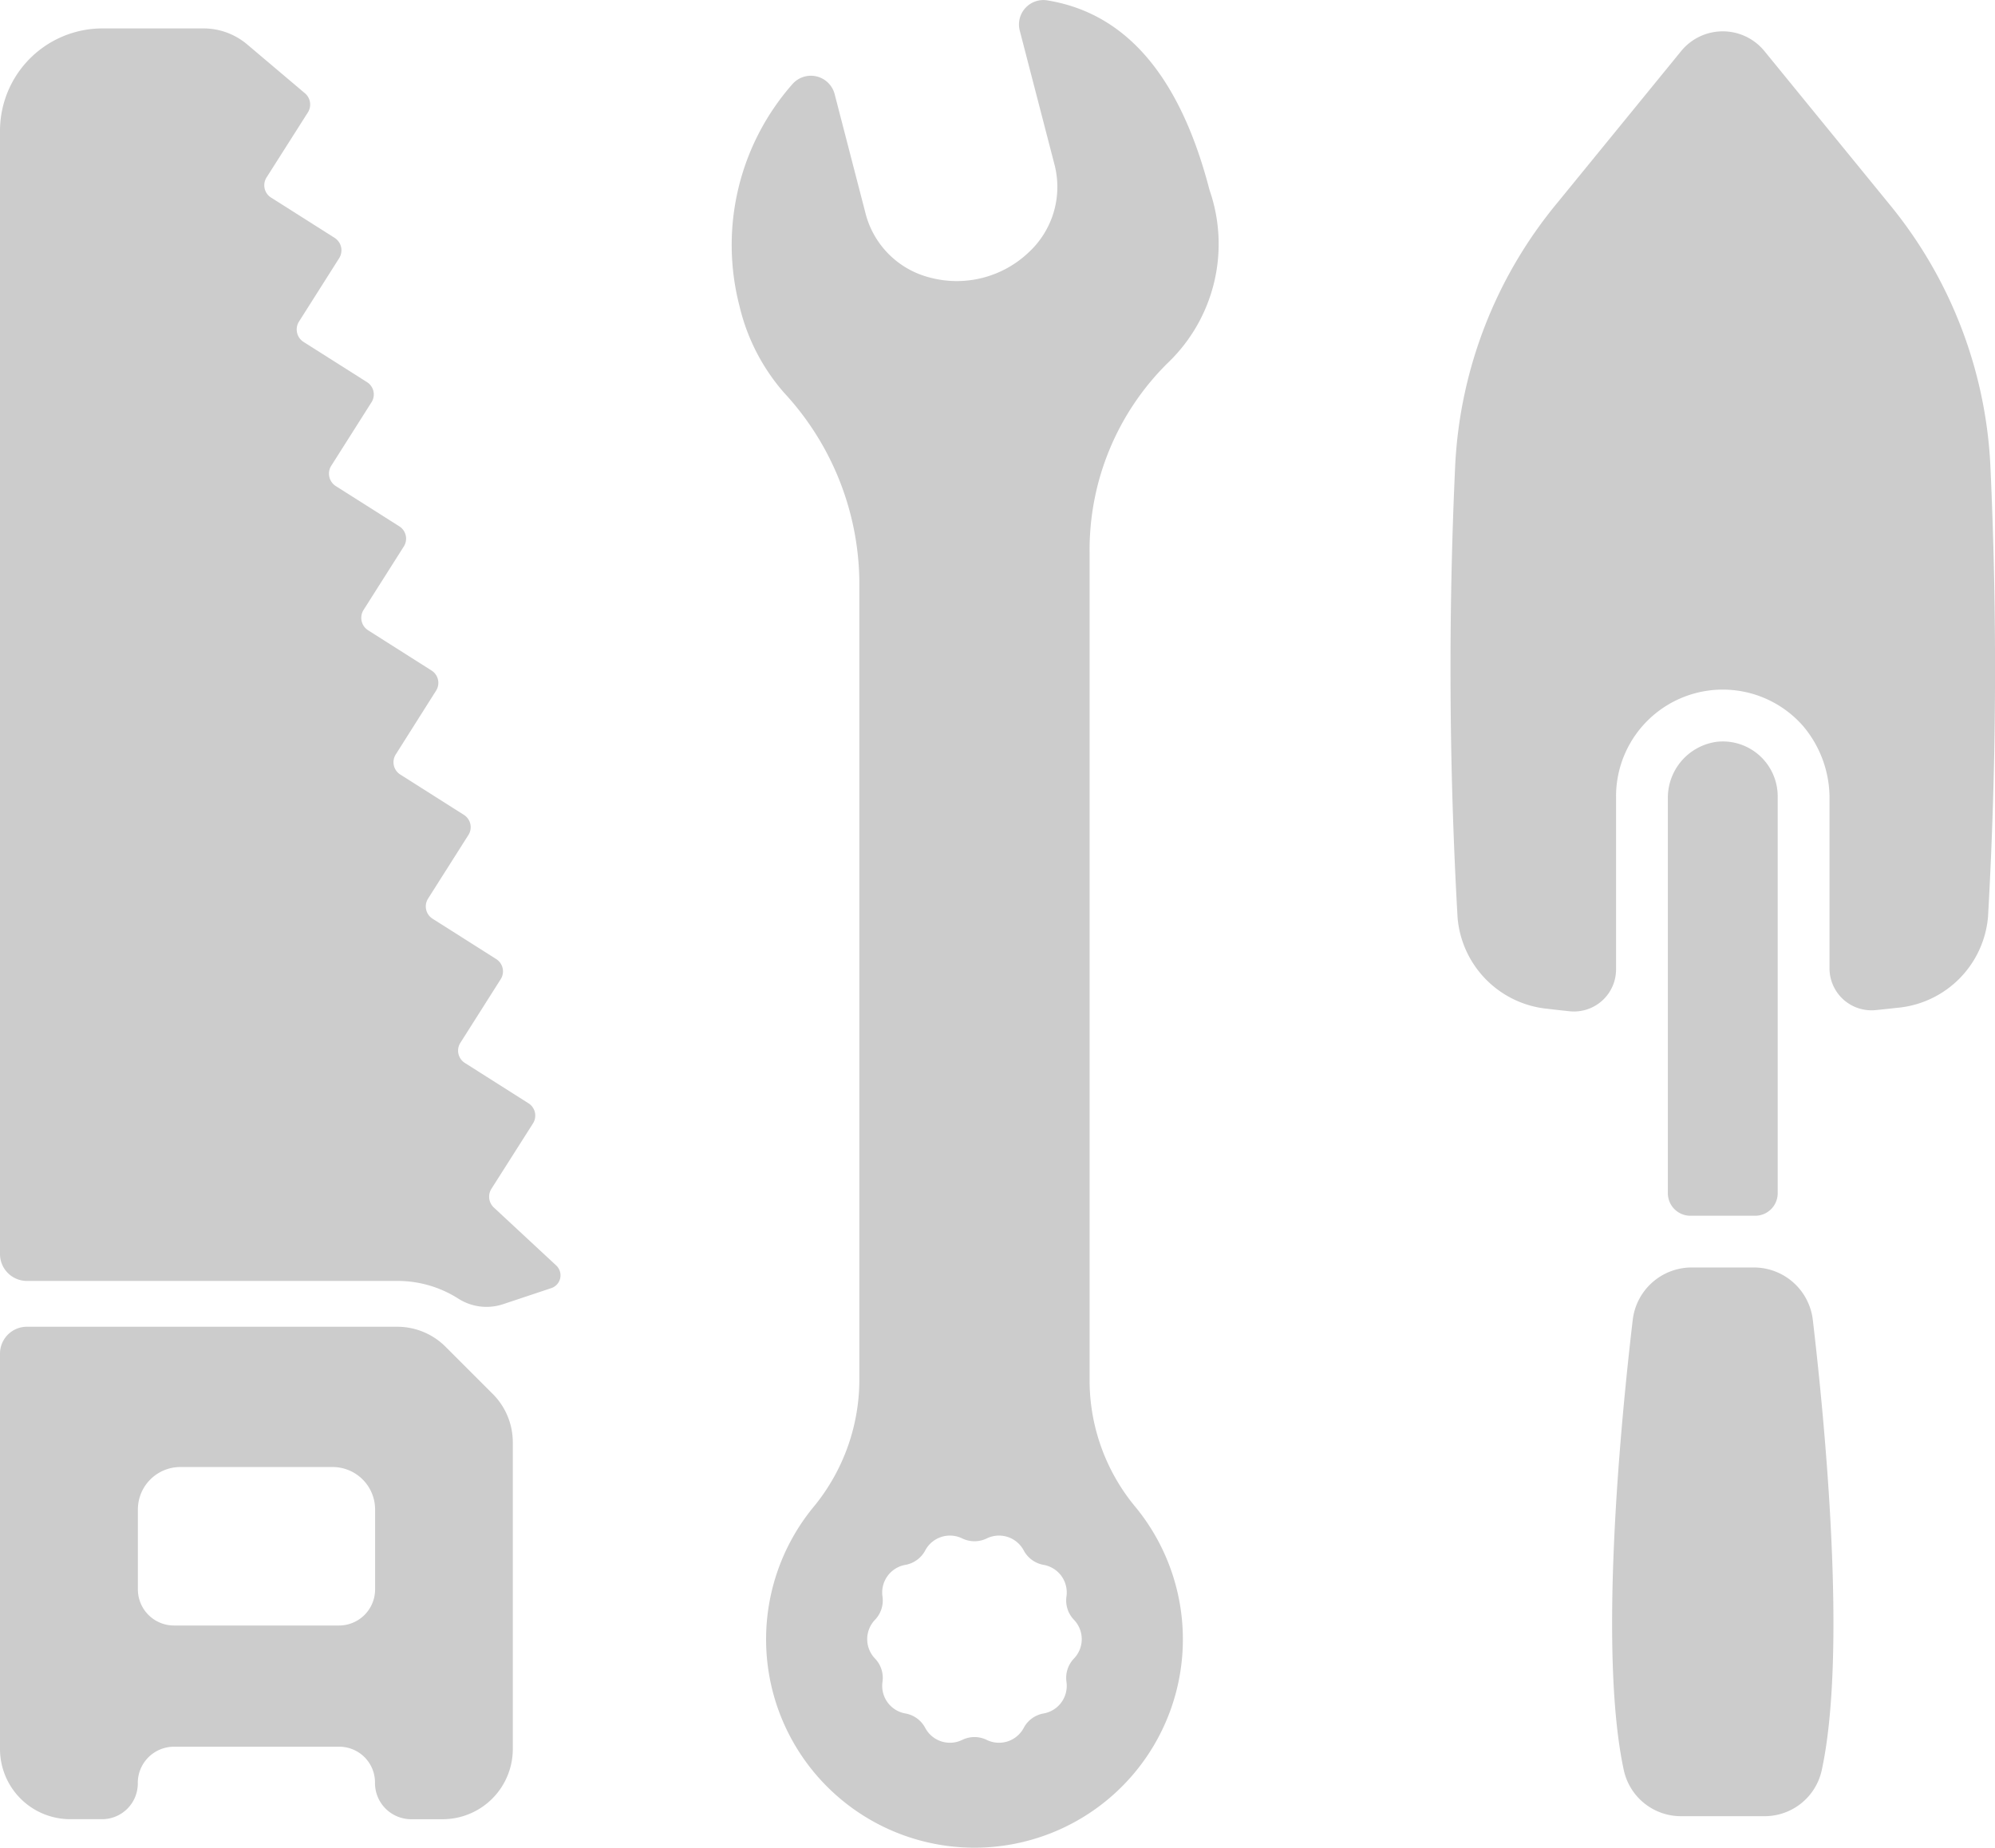
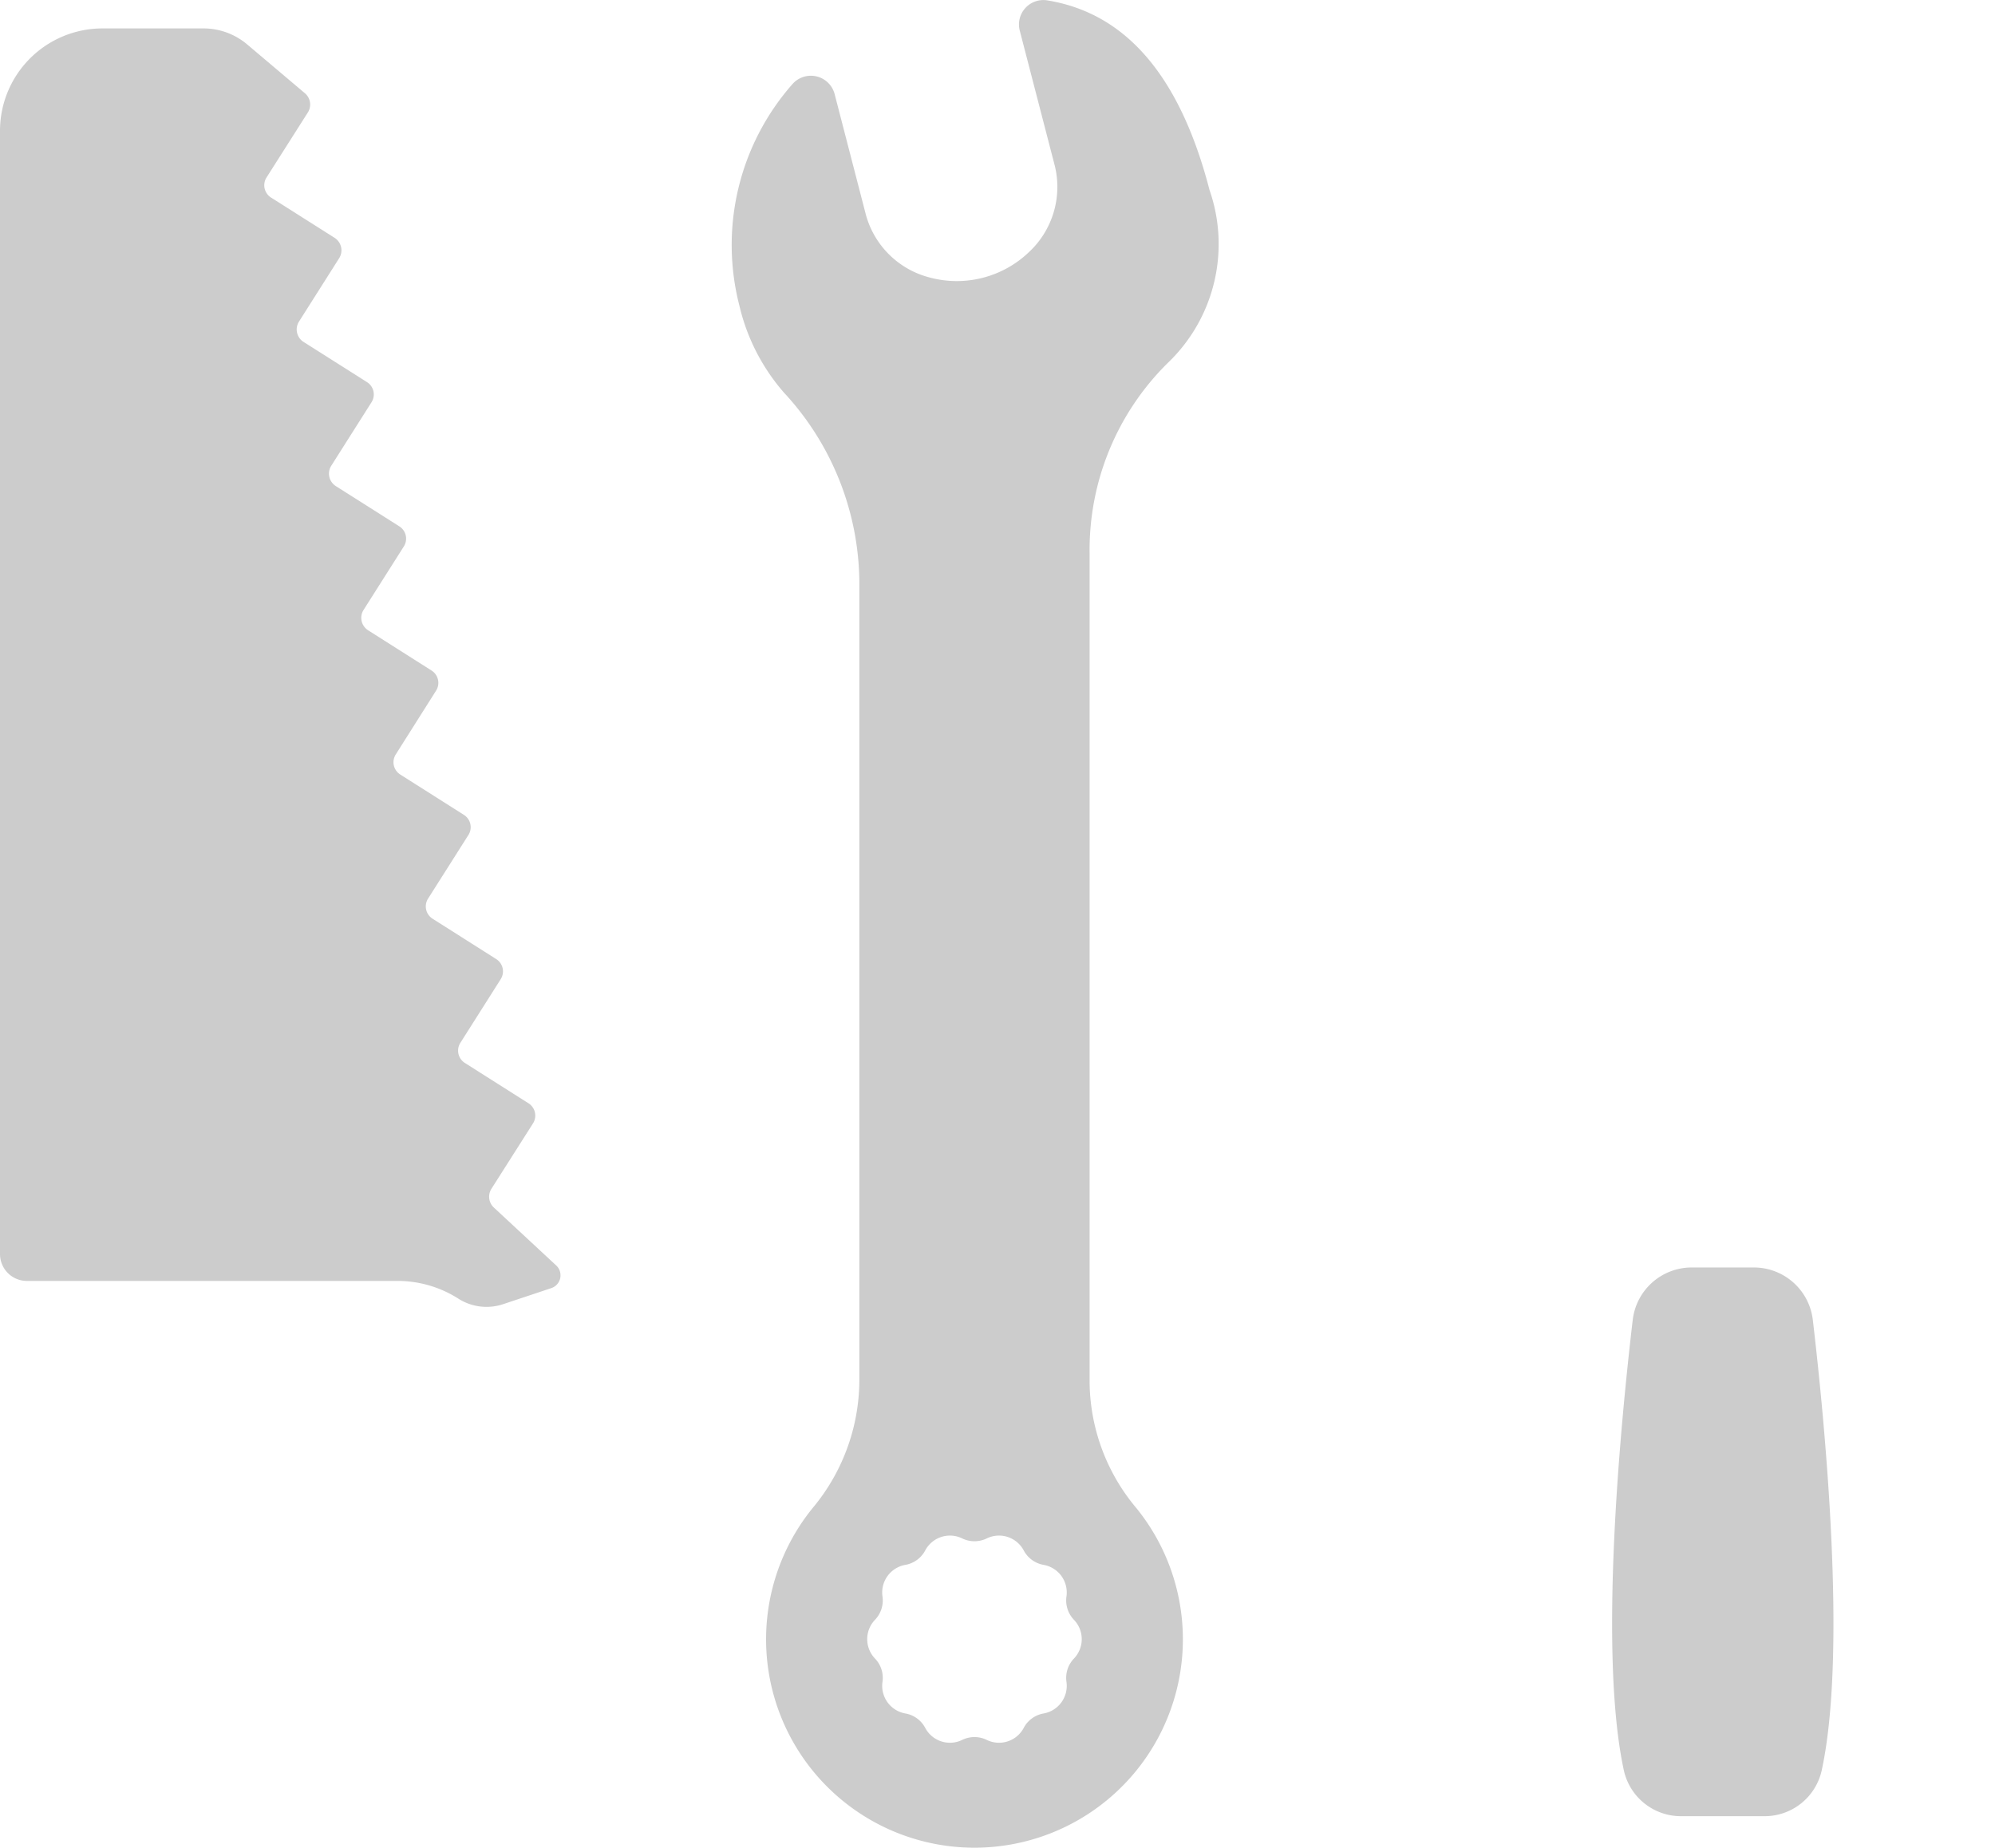
<svg xmlns="http://www.w3.org/2000/svg" width="53.983" height="50" viewBox="0 0 53.983 50">
  <defs>
    <style>.cls-1{fill:#ccc;}</style>
  </defs>
  <g id="レイヤー_2" data-name="レイヤー 2">
    <g id="レイヤー_1-2" data-name="レイヤー 1">
      <g id="Saw">
        <path class="cls-1" d="M10.75,34.664a3.058,3.058,0,0,1,1.647.476,1.417,1.417,0,0,0,1.208.156l1.312-.437a.365.365,0,0,0,.133-.614l-1.69-1.57a.4.4,0,0,1-.065-.5L14.423,30.4a.394.394,0,0,0-.122-.543l-1.722-1.092a.394.394,0,0,1-.122-.544l1.092-1.723a.394.394,0,0,0-.122-.544l-1.722-1.092a.394.394,0,0,1-.122-.544l1.092-1.722a.394.394,0,0,0-.122-.544l-1.722-1.092a.394.394,0,0,1-.122-.544L11.8,18.69a.394.394,0,0,0-.122-.544L9.957,17.054a.4.4,0,0,1-.122-.544l1.092-1.722a.394.394,0,0,0-.121-.544L9.083,13.152a.4.4,0,0,1-.122-.544l1.092-1.723a.393.393,0,0,0-.121-.543L8.209,9.25a.4.4,0,0,1-.121-.544L9.18,6.983a.4.4,0,0,0-.122-.544L7.335,5.347A.394.394,0,0,1,7.214,4.8L8.333,3.039a.4.4,0,0,0-.079-.513L6.686,1.2A1.833,1.833,0,0,0,5.5.769H2.773A2.773,2.773,0,0,0,0,3.542V33.936a.728.728,0,0,0,.728.728Z" />
-         <path class="cls-1" d="M0,47.33a1.9,1.9,0,0,0,1.9,1.9h.85a.967.967,0,0,0,.979-.961.979.979,0,0,1,.979-1H9.169a.967.967,0,0,1,.978.962.979.979,0,0,0,.979,1h.85a1.9,1.9,0,0,0,1.9-1.9v-8.3a1.851,1.851,0,0,0-.542-1.308l-1.278-1.278a1.848,1.848,0,0,0-1.308-.541H.728A.728.728,0,0,0,0,36.636ZM9,39.7a1.15,1.15,0,0,1,1.15,1.15v2.161a.978.978,0,0,1-.978.978H4.71a.978.978,0,0,1-.979-.978V40.85a1.15,1.15,0,0,1,1.15-1.15Z" />
      </g>
      <g id="Ring_Spanner" data-name="Ring Spanner">
        <path class="cls-1" d="M28.325.008a.661.661,0,0,0-.73.825l.948,3.657a2.409,2.409,0,0,1-.7,2.332h0a2.823,2.823,0,0,1-2.669.692,2.409,2.409,0,0,1-1.743-1.7l-.846-3.266a.664.664,0,0,0-1.144-.27,6.586,6.586,0,0,0-1.432,6,5.466,5.466,0,0,0,1.2,2.342,7.625,7.625,0,0,1,2.044,5.1V37.258a5.419,5.419,0,0,1-1.21,3.487,5.639,5.639,0,1,0,8.7.059,5.362,5.362,0,0,1-1.259-3.377V14.981a7.106,7.106,0,0,1,2.128-5.172,4.448,4.448,0,0,0,1.117-4.666C31.834,1.687,30.192.306,28.325.008ZM28.858,43.2a.756.756,0,0,0,.2.632.757.757,0,0,1,0,1.053.756.756,0,0,0-.2.632h0a.758.758,0,0,1-.619.852.756.756,0,0,0-.538.391.757.757,0,0,1-1,.325.754.754,0,0,0-.665,0,.757.757,0,0,1-1-.325.754.754,0,0,0-.538-.391.758.758,0,0,1-.619-.852.755.755,0,0,0-.2-.632.757.757,0,0,1,0-1.053.756.756,0,0,0,.2-.632.758.758,0,0,1,.619-.852.756.756,0,0,0,.538-.391.757.757,0,0,1,1-.325.761.761,0,0,0,.665,0,.757.757,0,0,1,1,.325.758.758,0,0,0,.538.391A.758.758,0,0,1,28.858,43.2Z" />
      </g>
      <g id="Hand_transplanter" data-name="Hand transplanter">
        <path class="cls-1" d="M49.052,35.708A1.606,1.606,0,0,0,47.471,34.3H45.763a1.606,1.606,0,0,0-1.581,1.405c-.328,2.787-.934,9.018-.241,12.209a1.582,1.582,0,0,0,1.552,1.235h2.248a1.582,1.582,0,0,0,1.552-1.235C49.986,44.726,49.38,38.495,49.052,35.708Z" />
-         <path class="cls-1" d="M45.491,1.382,42.125,5.507a12.064,12.064,0,0,0-2.748,7.074,119.013,119.013,0,0,0,.064,12.255A2.706,2.706,0,0,0,41.877,27.3c.2.024.4.046.593.066a1.138,1.138,0,0,0,1.259-1.128V21.55a2.888,2.888,0,0,1,5.057-1.907,3.023,3.023,0,0,1,.719,2.009v4.554a1.136,1.136,0,0,0,1.249,1.129q.3-.03.573-.061a2.706,2.706,0,0,0,2.467-2.461,119,119,0,0,0,.063-12.232,12.064,12.064,0,0,0-2.748-7.074L47.743,1.382A1.454,1.454,0,0,0,45.491,1.382Z" />
-         <path class="cls-1" d="M46.471,20.072a1.528,1.528,0,0,0-1.34,1.542V32.3a.61.61,0,0,0,.625.6h1.722a.61.61,0,0,0,.625-.6V21.55A1.486,1.486,0,0,0,46.471,20.072Z" />
      </g>
    </g>
  </g>
</svg>